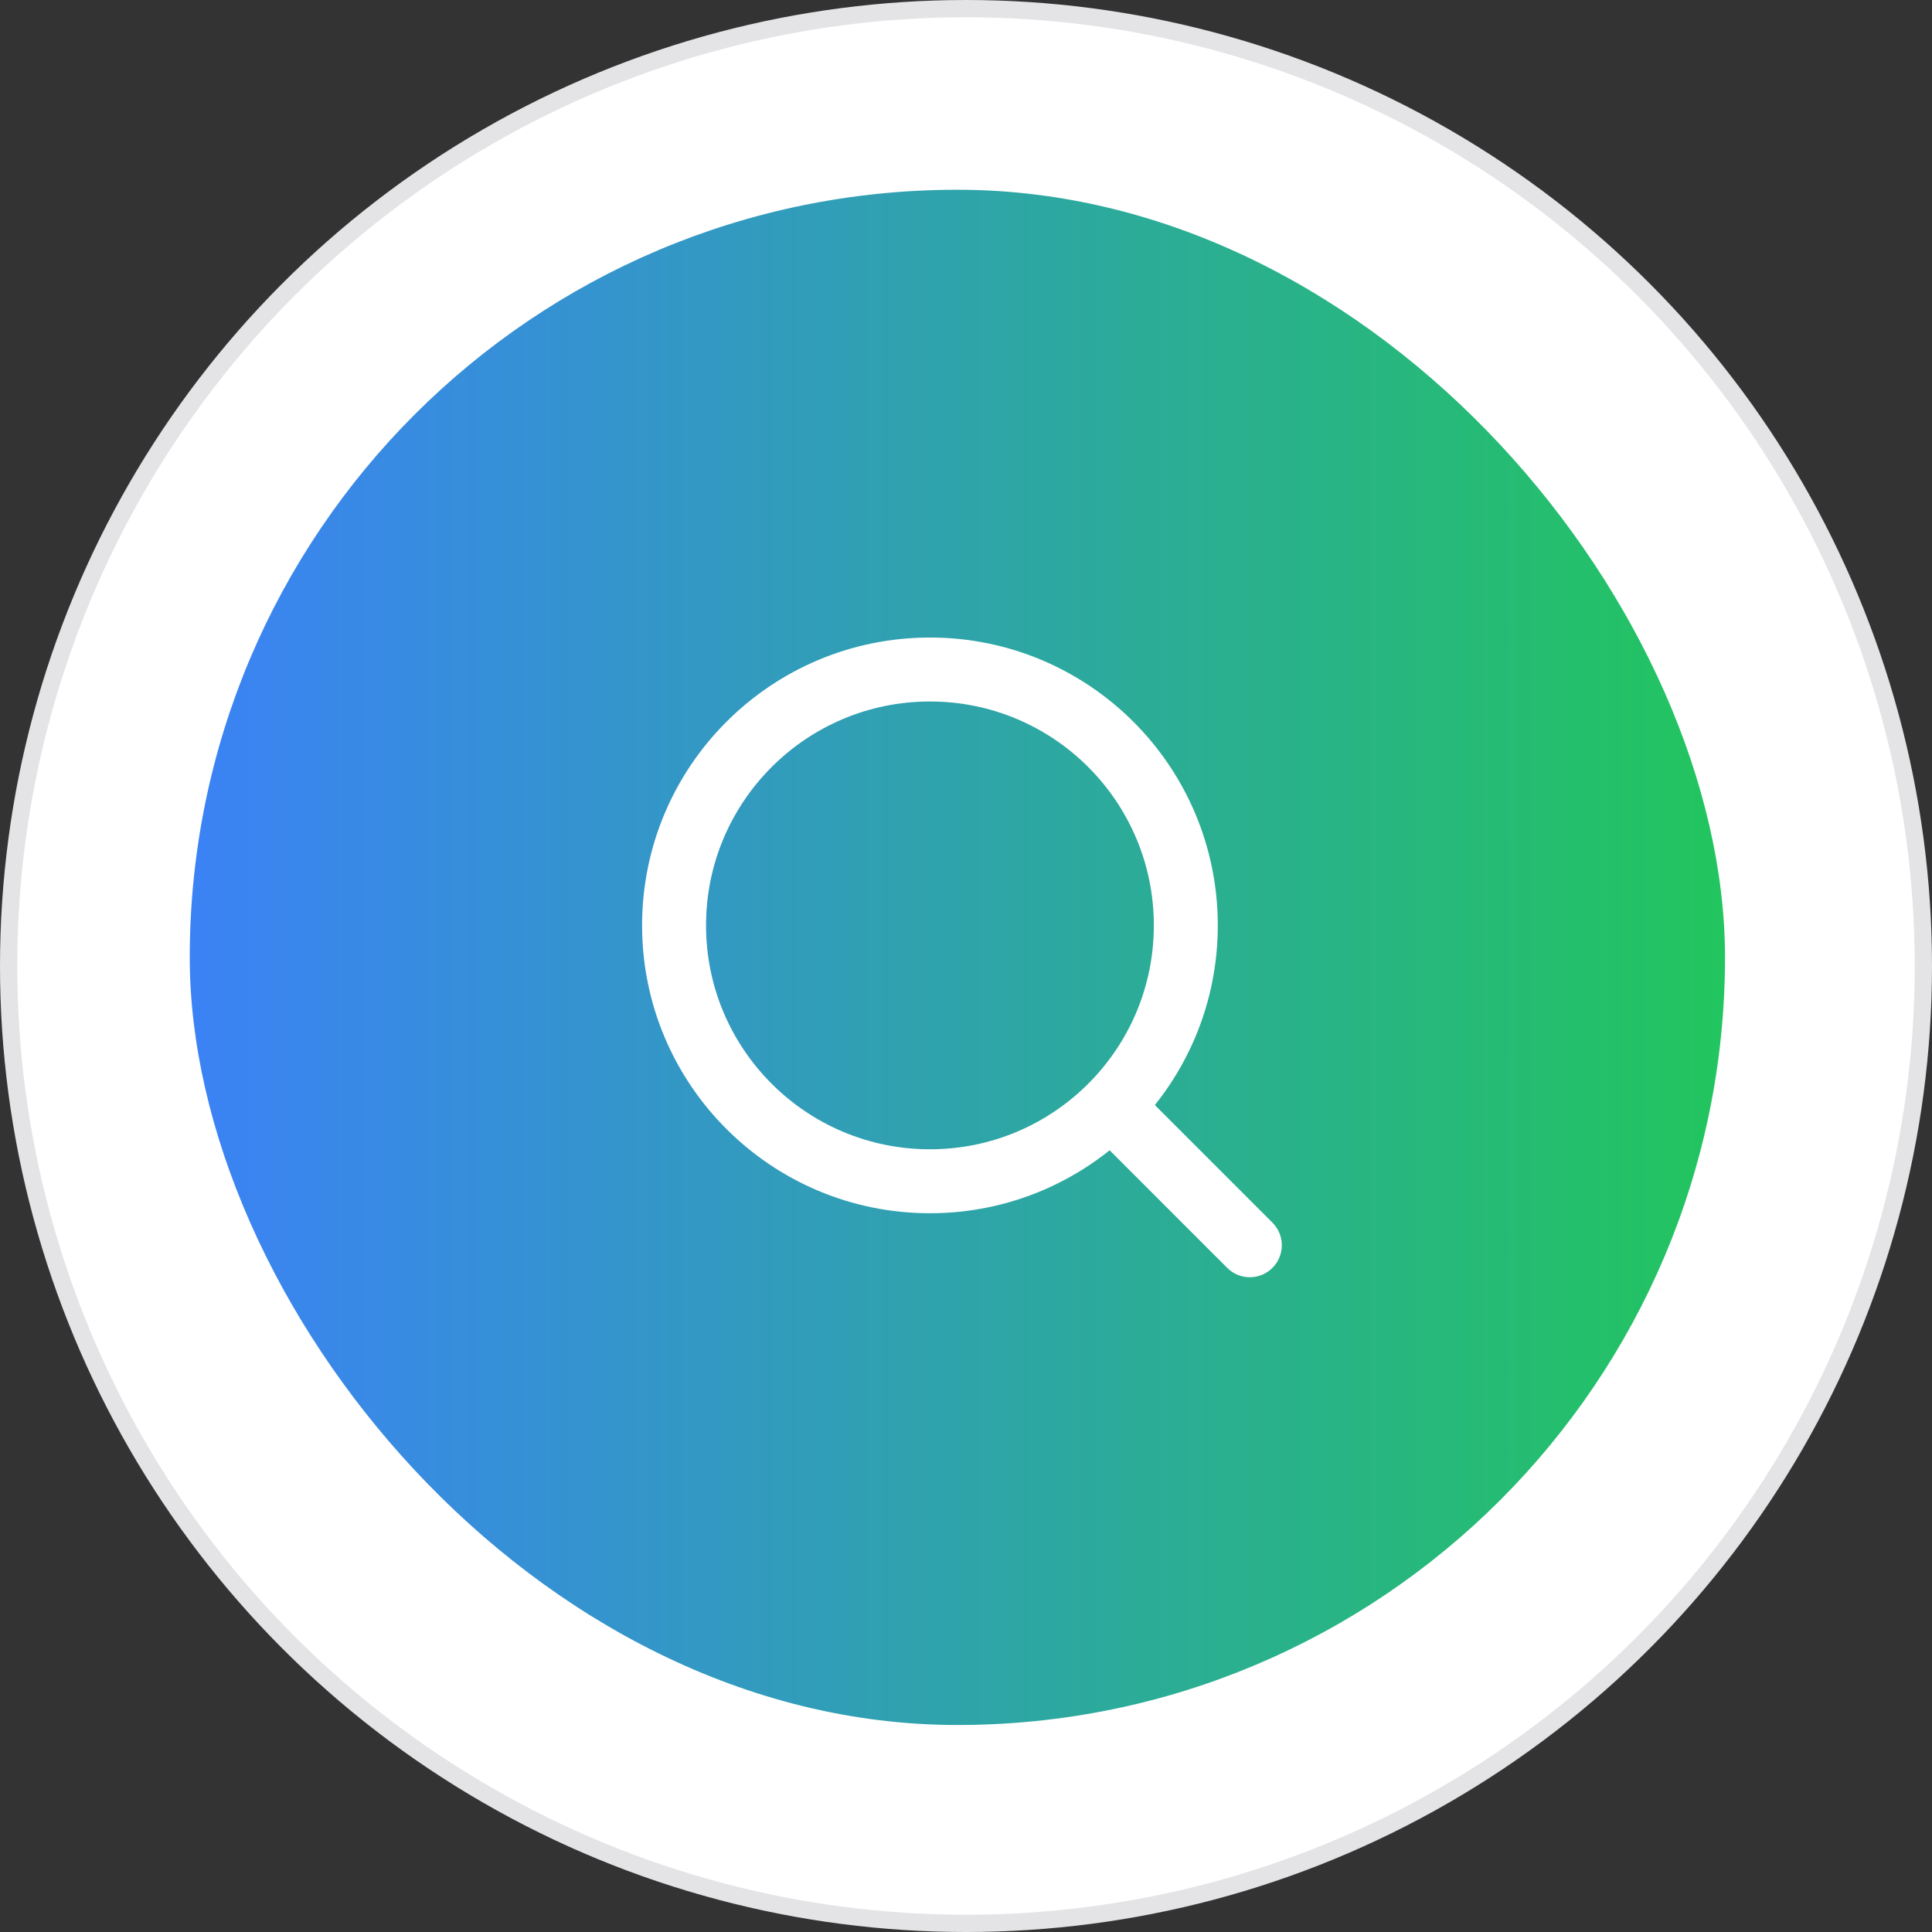
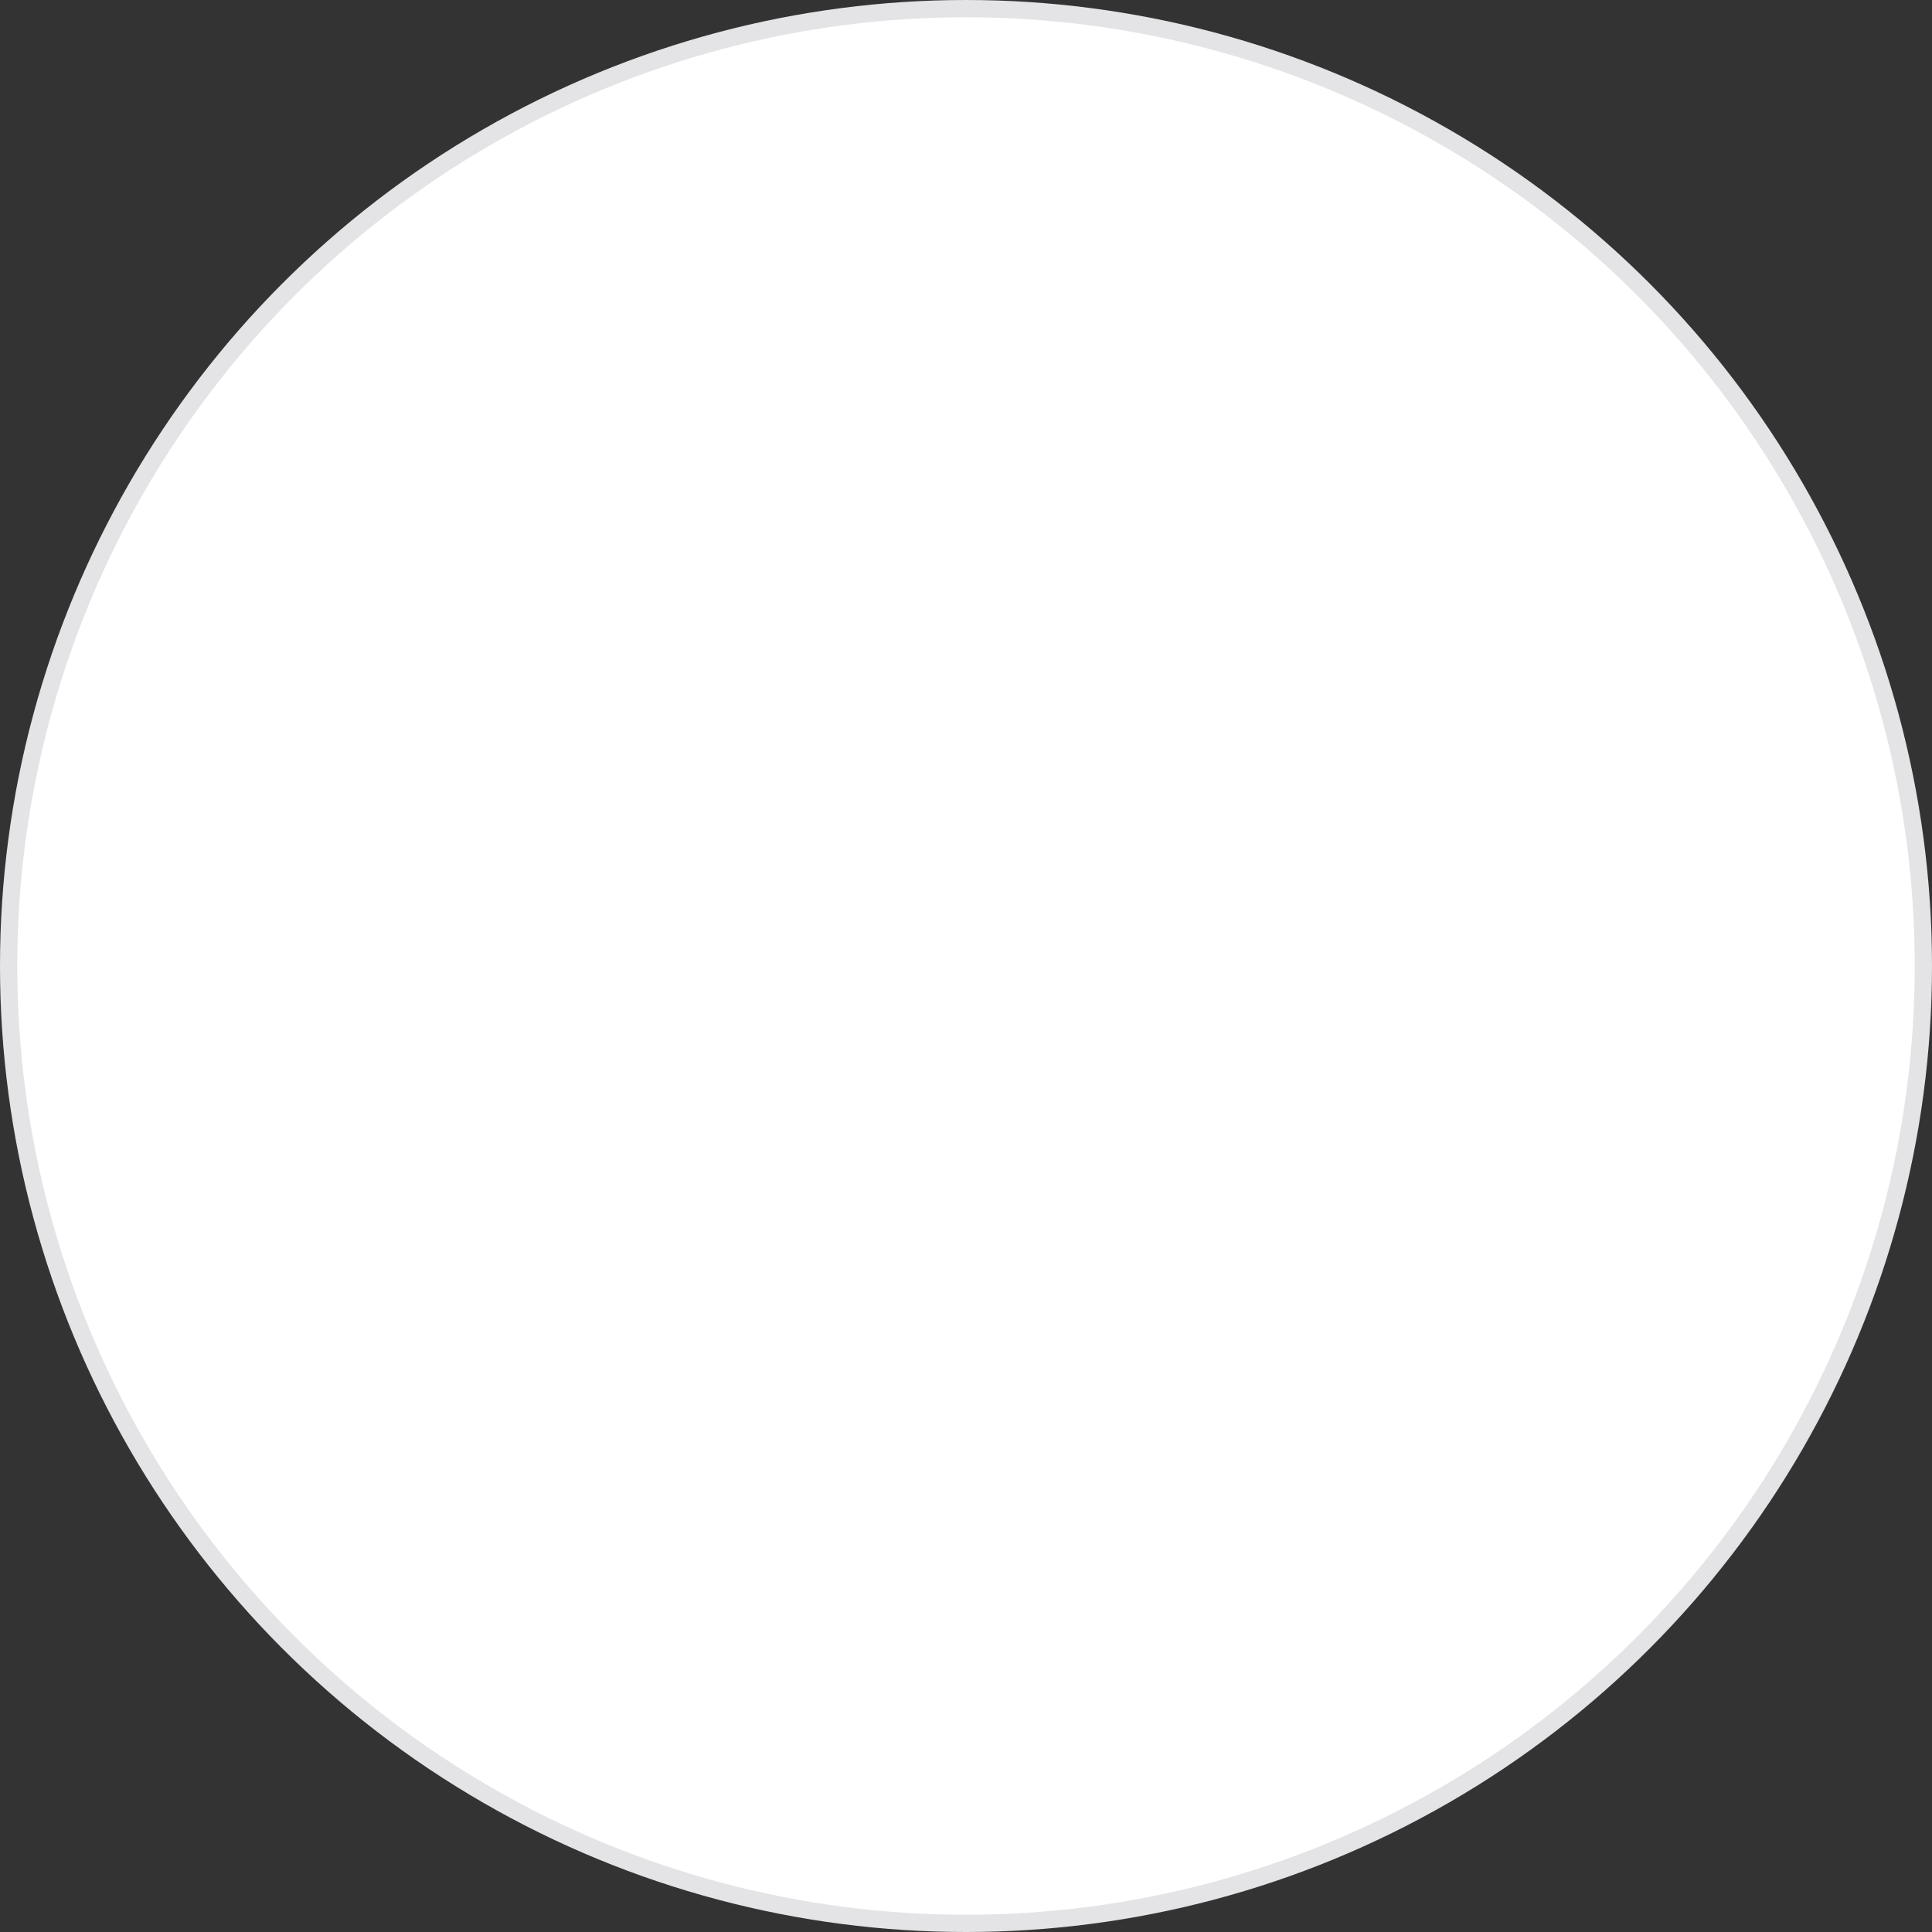
<svg xmlns="http://www.w3.org/2000/svg" width="112" height="112" viewBox="0 0 112 112" fill="none">
  <rect x="0" y="0" width="112" height="112" fill="#333333" stroke="none" />
  <circle cx="56" cy="56" r="55.5" fill="white" stroke="#E4E4E7" />
-   <rect x="11" y="11" width="89" height="89" rx="44.5" fill="url(#paint0_linear_1060_618)" />
-   <path d="M53.91 68.479C62.102 68.479 68.743 61.838 68.743 53.646C68.743 45.454 62.102 38.812 53.91 38.812C45.717 38.812 39.076 45.454 39.076 53.646C39.076 61.838 45.717 68.479 53.91 68.479Z" stroke="white" stroke-width="3.708" stroke-linecap="round" stroke-linejoin="round" />
-   <path d="M72.453 72.188L64.481 64.215" stroke="white" stroke-width="3.708" stroke-linecap="round" stroke-linejoin="round" />
+   <path d="M53.91 68.479C62.102 68.479 68.743 61.838 68.743 53.646C68.743 45.454 62.102 38.812 53.91 38.812C45.717 38.812 39.076 45.454 39.076 53.646Z" stroke="white" stroke-width="3.708" stroke-linecap="round" stroke-linejoin="round" />
  <defs>
    <linearGradient id="paint0_linear_1060_618" x1="11" y1="55.5" x2="100" y2="55.5" gradientUnits="userSpaceOnUse">
      <stop stop-color="#3B82F6" />
      <stop offset="1" stop-color="#22C55E" />
    </linearGradient>
  </defs>
</svg>